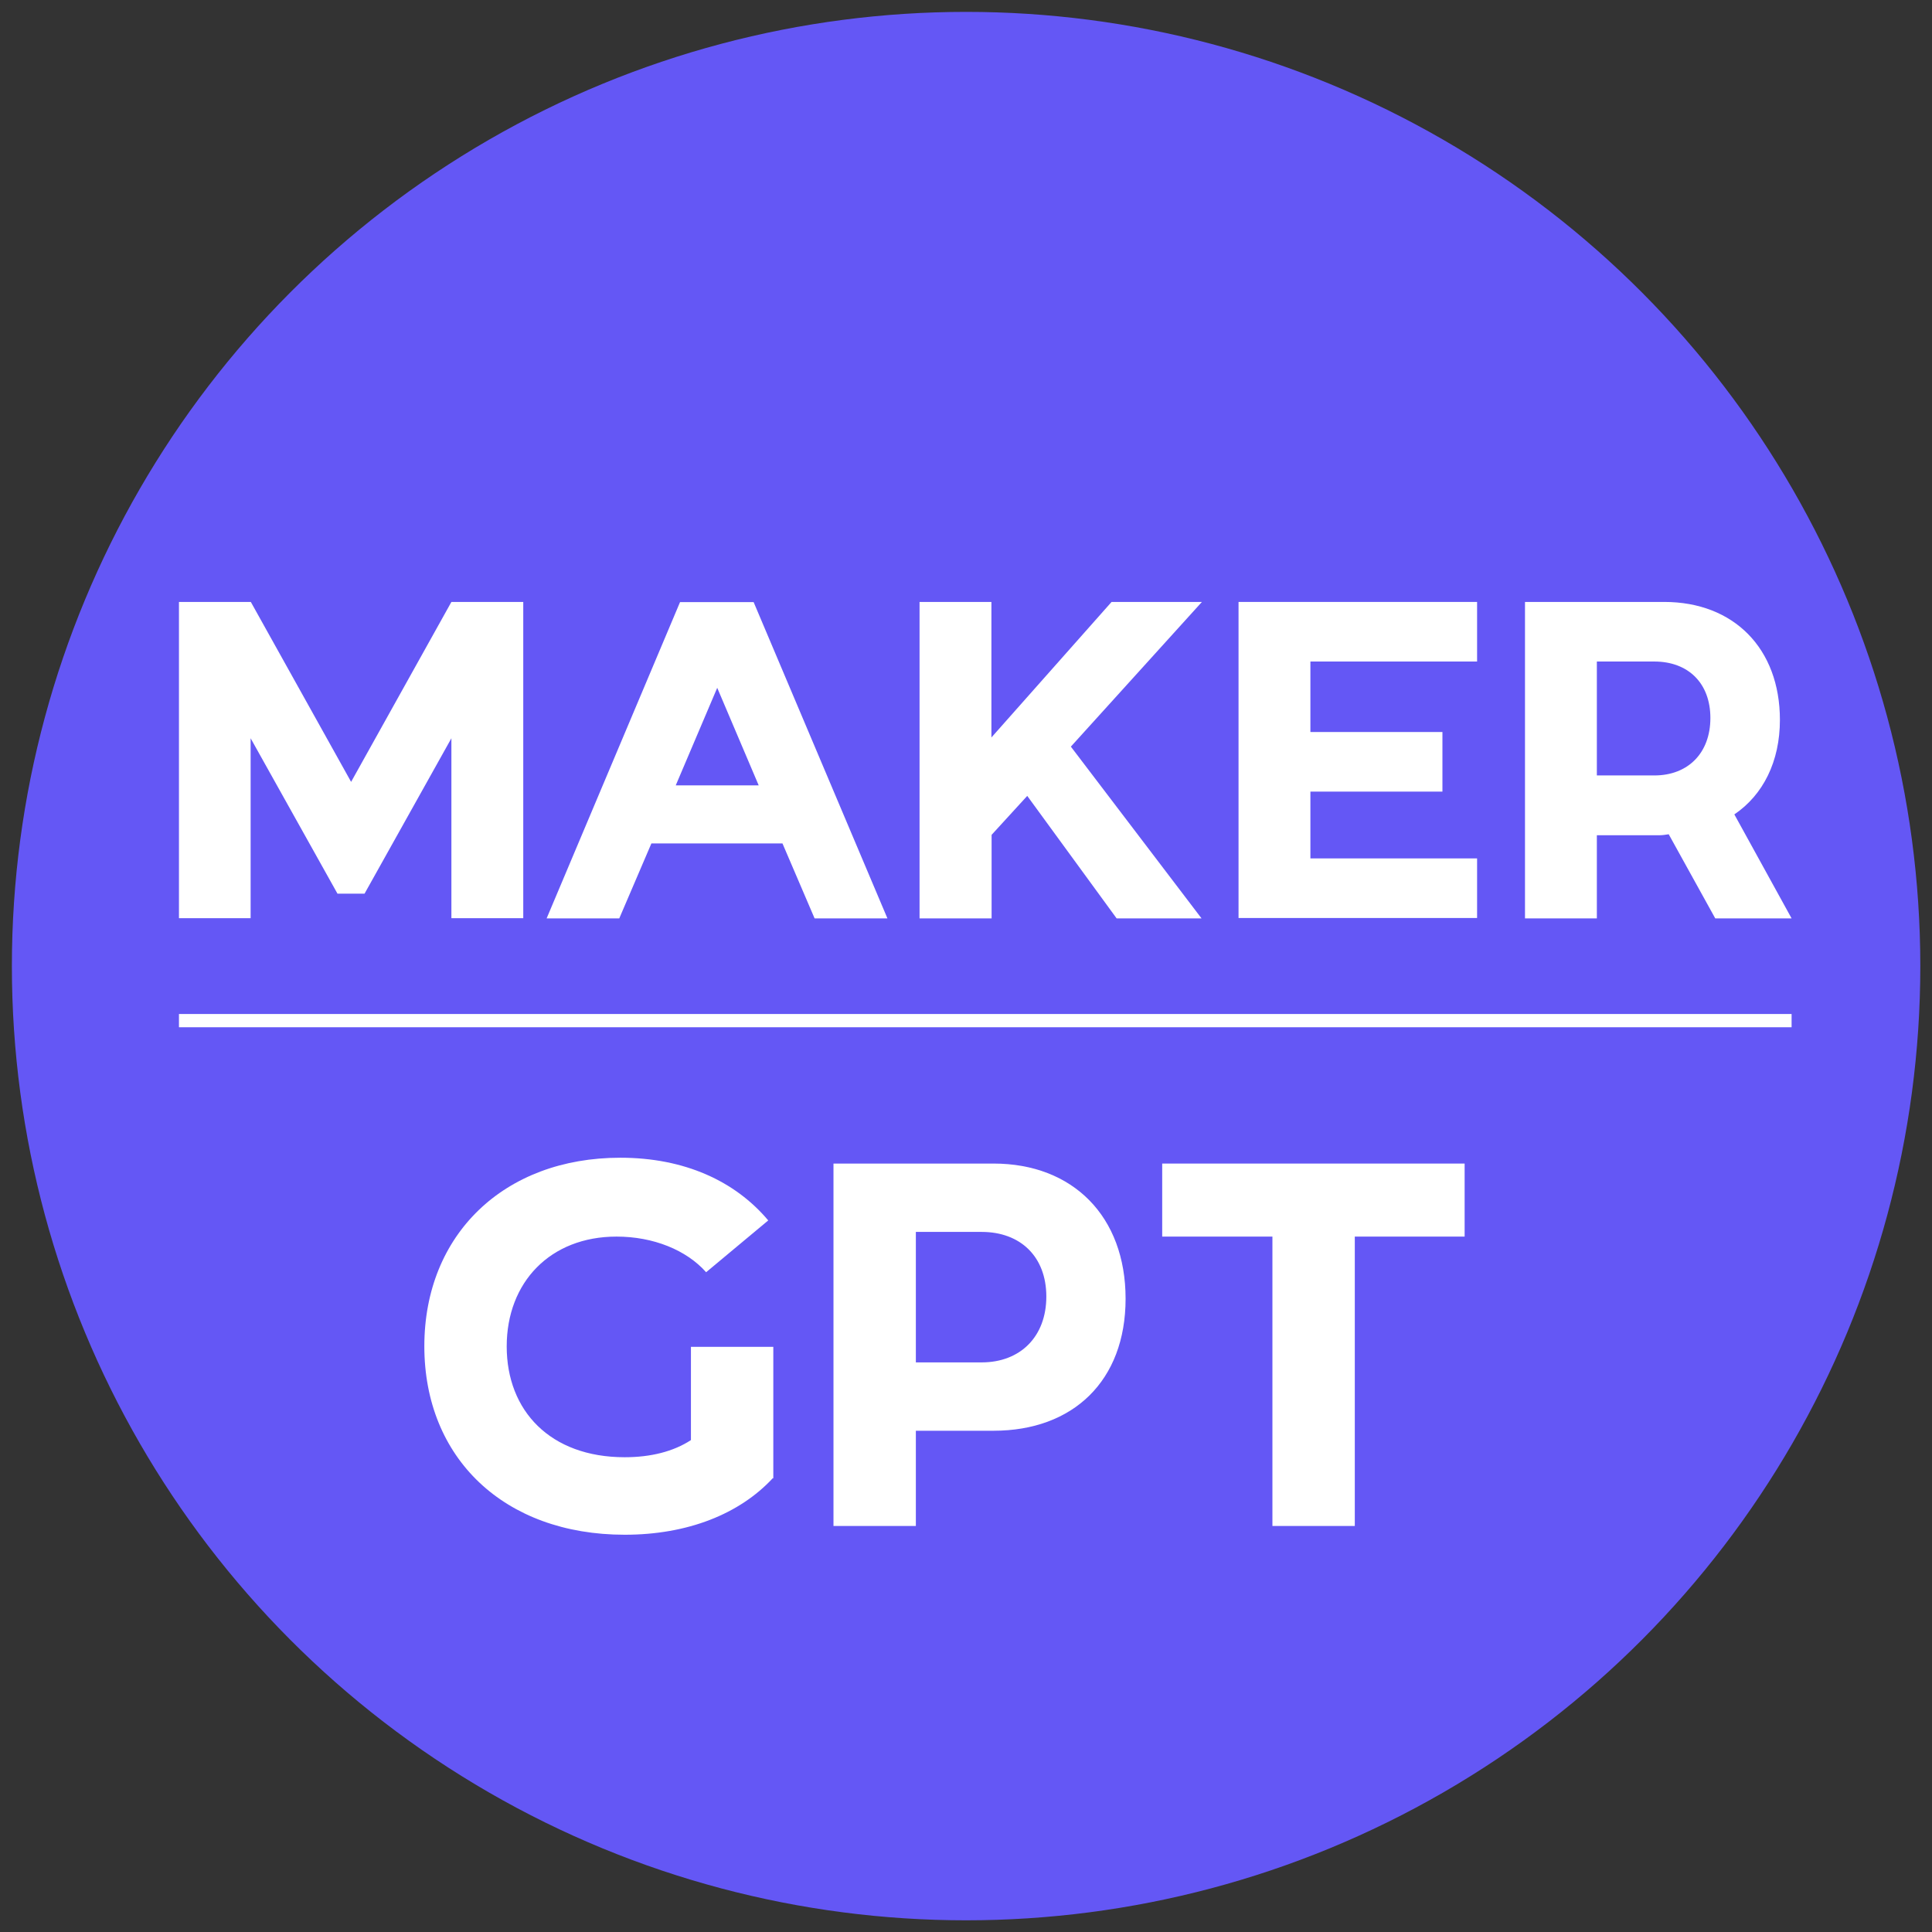
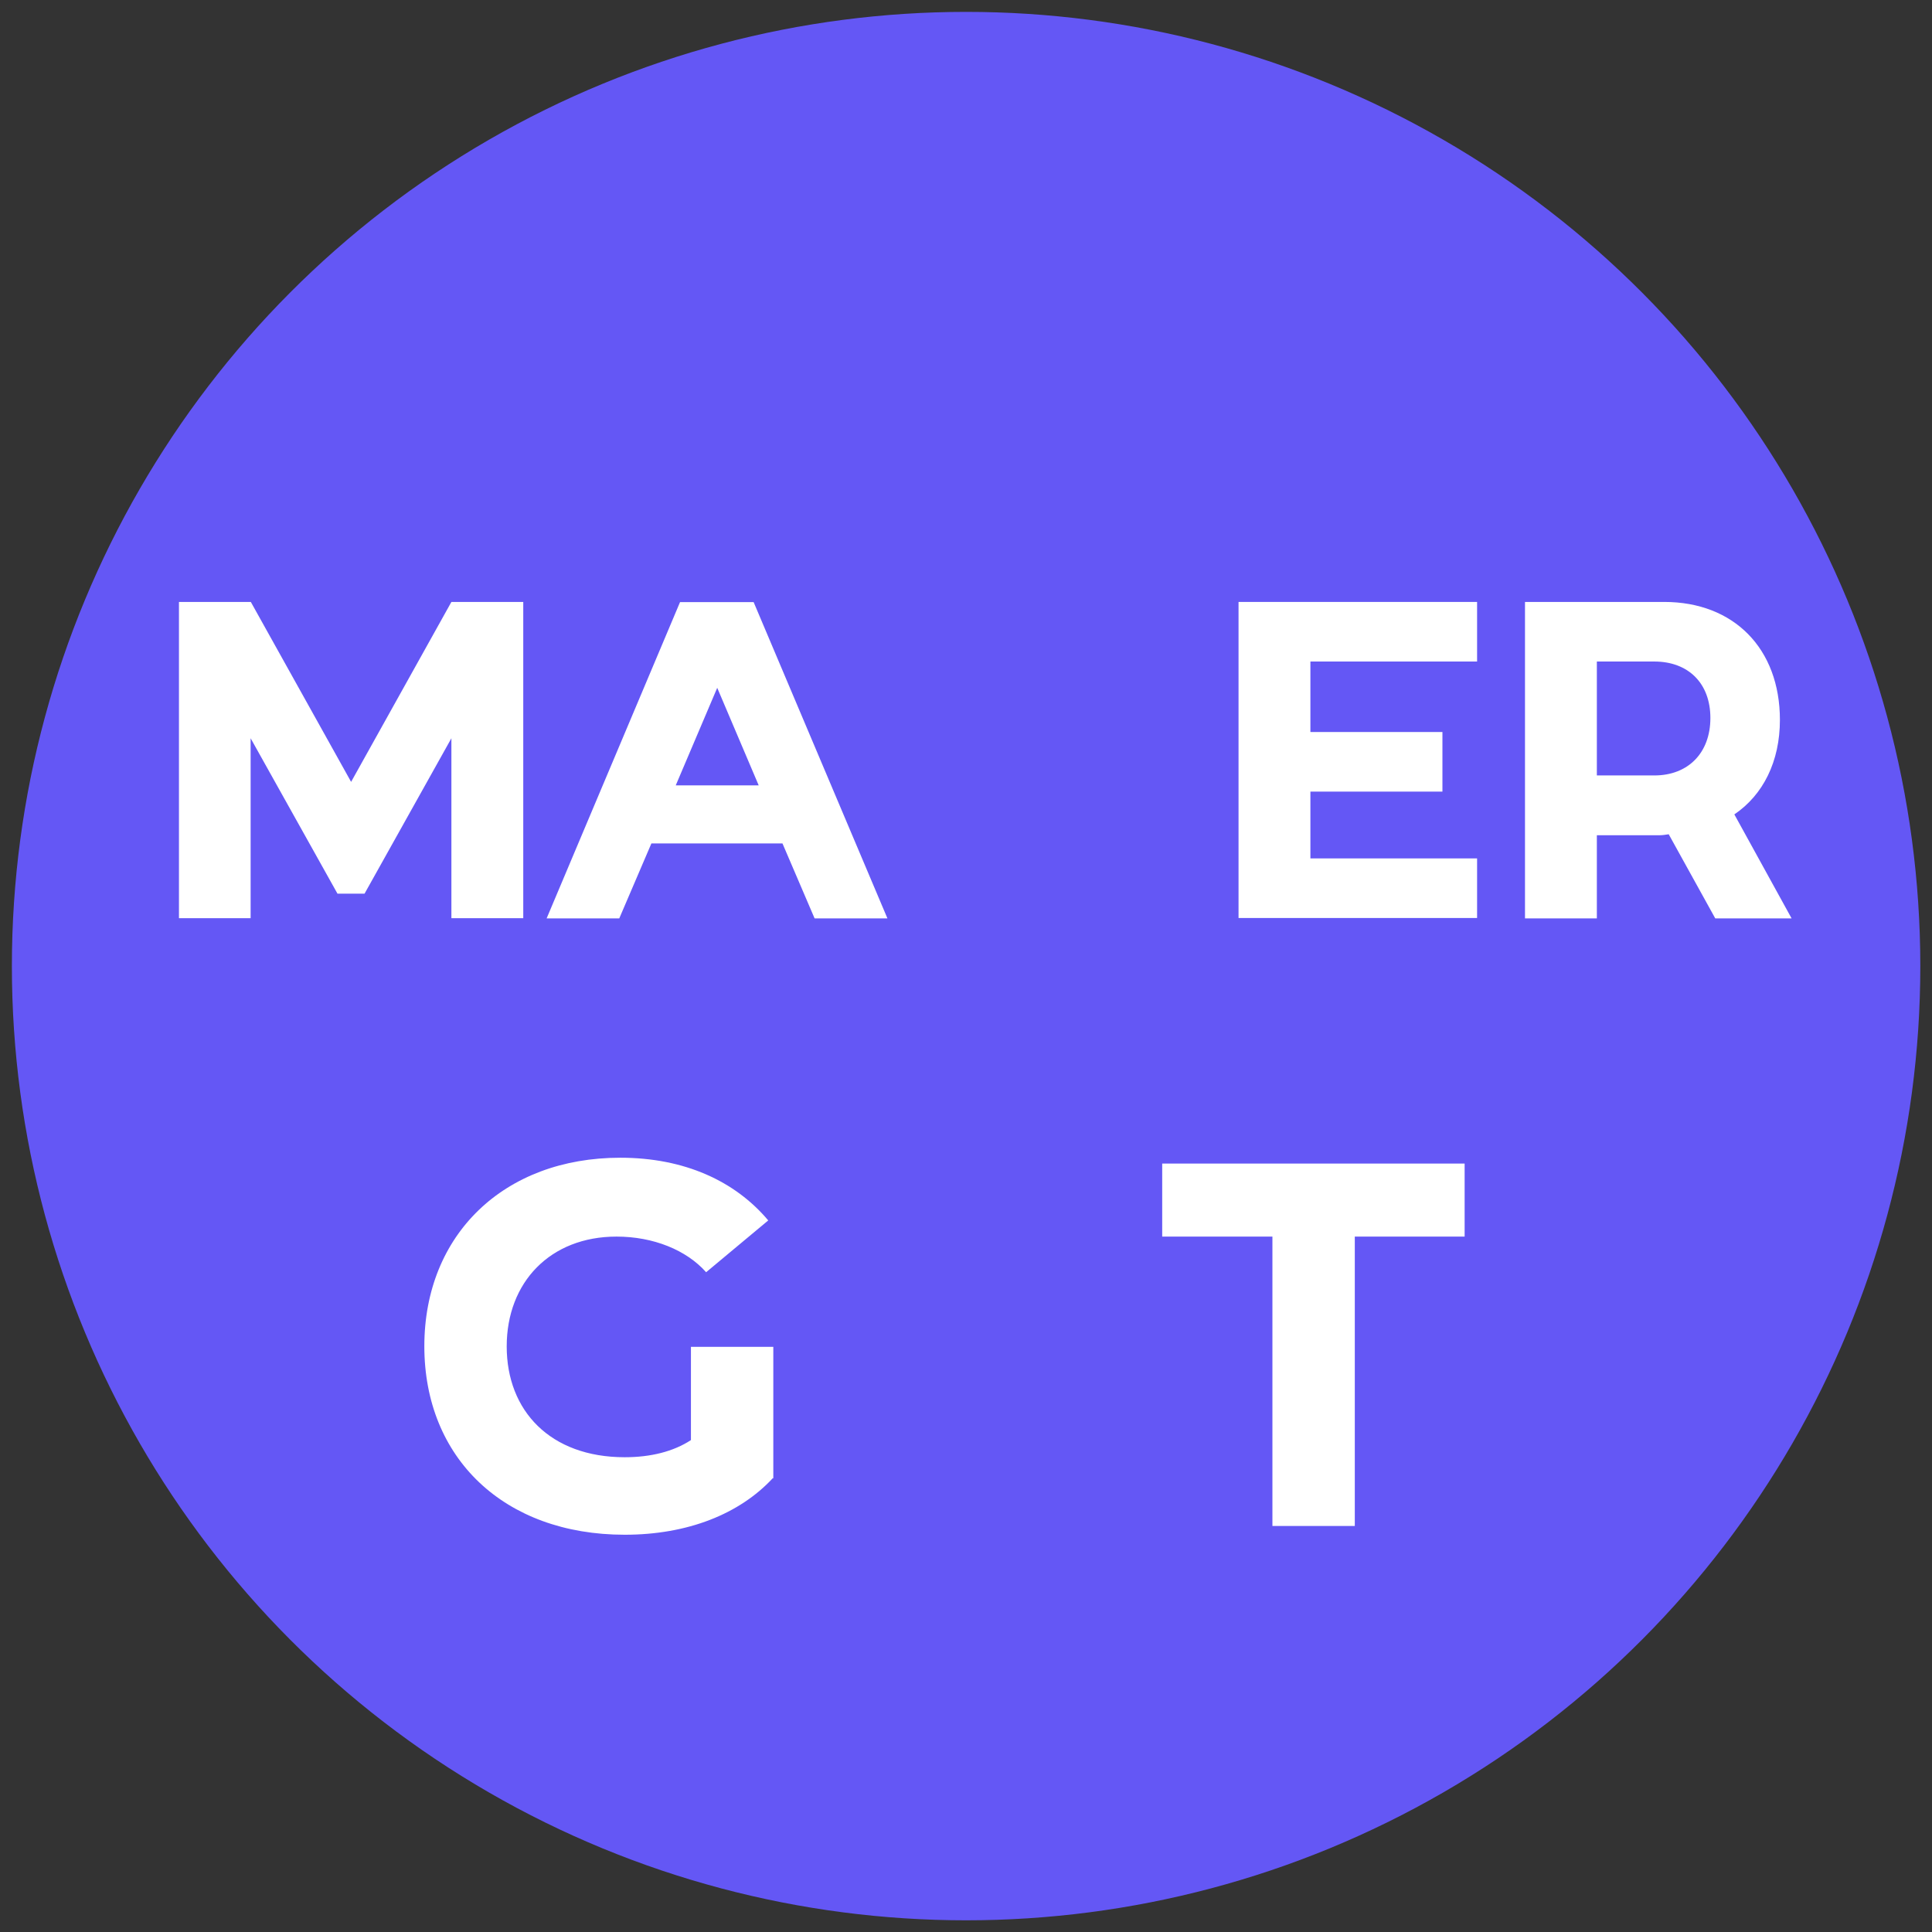
<svg xmlns="http://www.w3.org/2000/svg" id="_Слой_1" data-name="Слой 1" viewBox="0 0 99.21 99.21">
  <rect x="0" y="0" width="99.21" height="99.21" fill="#333333" stroke="none" />
  <defs>
    <style> .cls-1 { fill: #6457f5; } .cls-1, .cls-2 { stroke-width: 0px; } .cls-2 { fill: #fff; } </style>
  </defs>
  <circle class="cls-1" cx="49.61" cy="49.61" r="49" />
  <g>
    <path class="cls-2" d="M9.19,47.16v-16.25h3.69l5.15,9.24,5.15-9.24h3.69v16.24h-3.69v-9.24l-4.46,7.98h-1.39l-4.46-7.98v9.24h-3.68Z" />
    <path class="cls-2" d="M28.07,47.16l6.85-16.24h3.78l6.87,16.24h-3.74l-1.65-3.85h-6.73l-1.65,3.85h-3.73ZM38.96,40.33l-2.13-5.01-2.13,5.01h4.26Z" />
-     <path class="cls-2" d="M47.22,47.16v-16.25h3.69v6.96l6.17-6.96h4.64l-6.73,7.43,6.71,8.82h-4.36l-4.59-6.29-1.83,2v4.29h-3.7Z" />
    <path class="cls-2" d="M75.85,30.91v3.06h-8.56v3.62h6.78v3.06h-6.78v3.43h8.56v3.06h-12.25v-16.23h12.25Z" />
    <path class="cls-2" d="M78.31,30.91h7.15c3.57,0,5.94,2.39,5.94,6.06,0,2.13-.86,3.85-2.34,4.85l2.94,5.34h-3.92l-2.39-4.32c-.14.02-.3.05-.46.05h-3.23v4.27h-3.69v-16.25ZM82,39.82h2.95c1.74,0,2.88-1.16,2.88-2.95s-1.14-2.9-2.88-2.9h-2.95v5.85Z" />
  </g>
-   <rect class="cls-2" x="9.19" y="52.07" width="82.81" height=".68" />
  <g>
    <path class="cls-2" d="M31.85,59.45c3.3,0,5.9,1.2,7.6,3.22l-3.19,2.66c-1.01-1.14-2.71-1.83-4.6-1.83-3.4,0-5.64,2.34-5.64,5.64s2.23,5.69,6.06,5.69c1.33,0,2.5-.29,3.4-.88v-4.79h4.23v6.75h-.03c-1.7,1.83-4.36,2.9-7.6,2.9-6.2,0-10.29-3.94-10.29-9.68s4.1-9.68,10.06-9.68Z" />
-     <path class="cls-2" d="M42.8,78.36v-18.61h8.22c4.07,0,6.78,2.71,6.78,6.94s-2.71,6.78-6.78,6.78h-3.99v4.89h-4.23ZM47.03,69.96h3.38c1.99,0,3.32-1.33,3.32-3.38s-1.33-3.32-3.32-3.32h-3.38v6.7Z" />
    <path class="cls-2" d="M75.21,59.75v3.75h-5.64v14.86h-4.23v-14.86h-5.66v-3.75h15.53Z" />
  </g>
</svg>